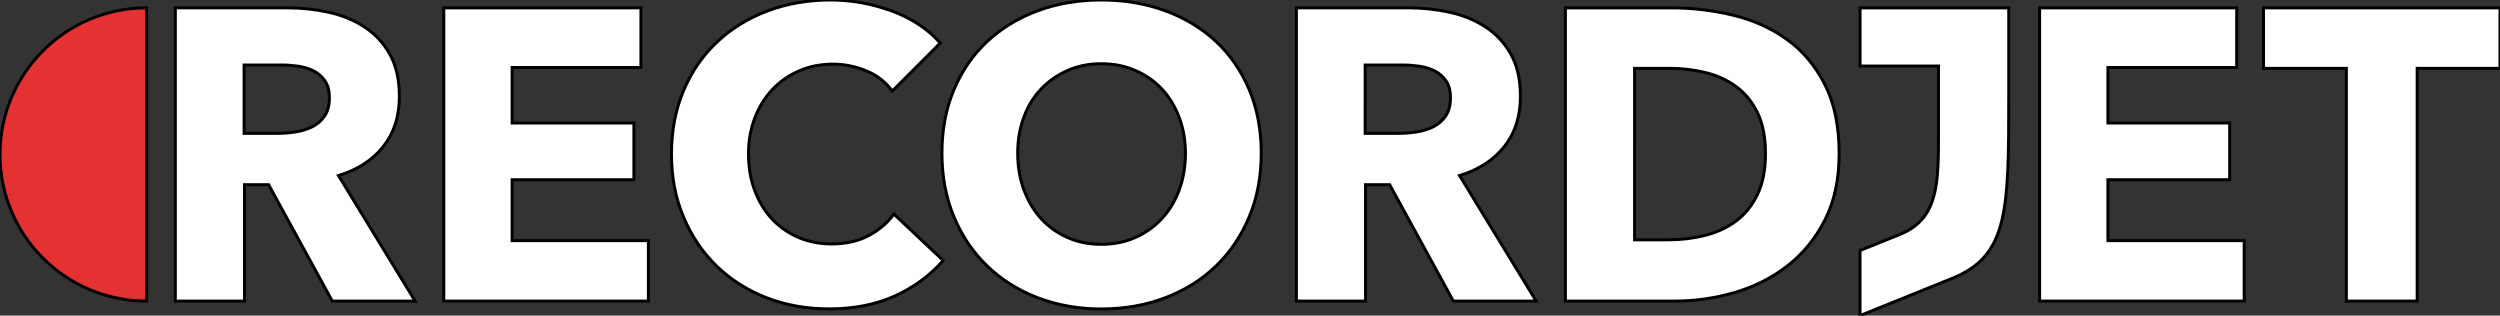
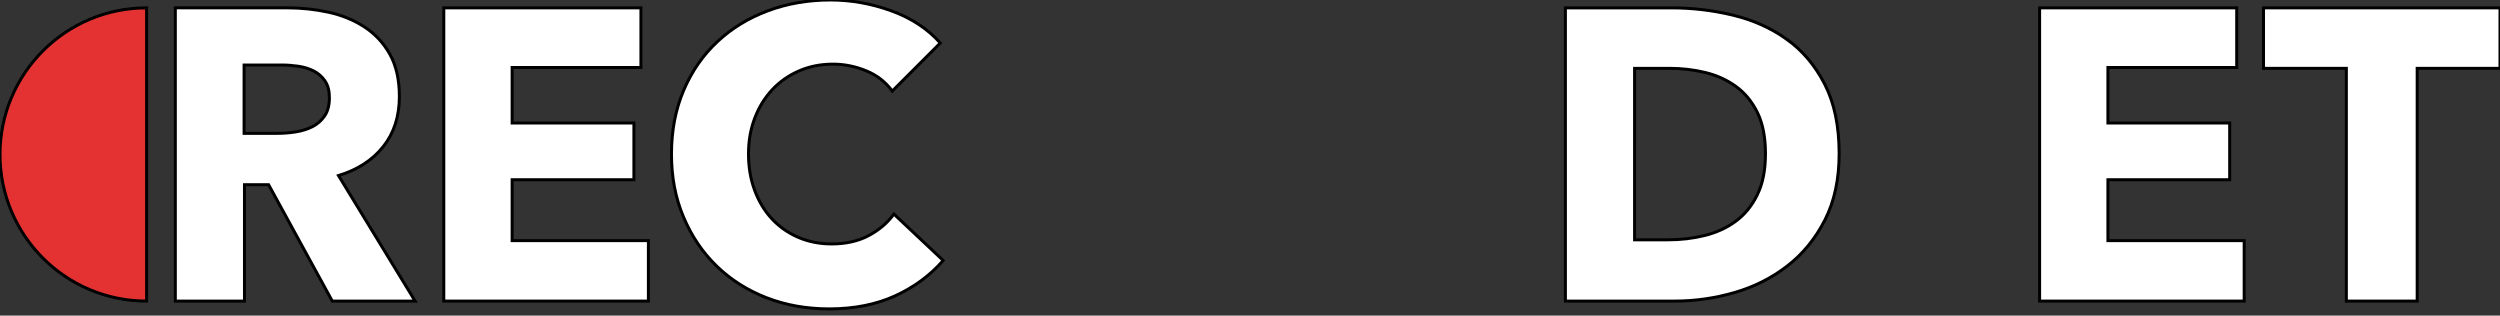
<svg xmlns="http://www.w3.org/2000/svg" id="Ebene_1" viewBox="0 0 832.49 105.09" fill="current" stroke="current">
  <rect x="0" y="0" width="832.49" height="105.09" fill="#333333" stroke="none" />
  <defs>
    <style>.cls-1{fill:#e43232;}.cls-2{fill:#ffffff;}</style>
  </defs>
  <g>
-     <path class="cls-2" d="M619.39,22h26.12v21.95c0,17.26,0,28.9-12.86,34.12l-13.27,5.34v21.68l31.17-12.59c18.21-7.63,18.36-22.49,18.36-60.58h0V2.62h-49.52V22Z" />
    <path class="cls-2" d="M127.61,48.82c3.59-4.5,5.38-10.07,5.38-16.69,0-5.61-1.06-10.3-3.17-14.07-2.12-3.77-4.94-6.8-8.48-9.1-3.54-2.3-7.54-3.93-12-4.9-4.46-.97-9.03-1.45-13.72-1.45H58.38V100.26h23.03V61.51h8.04l21.2,38.75h27.58l-25.51-41.79c6.34-1.93,11.31-5.15,14.89-9.65Zm-19.52-10.21c-1.06,1.56-2.42,2.76-4.09,3.59-1.66,.83-3.51,1.4-5.54,1.72-2.03,.32-4.02,.48-5.96,.48h-11.22V21.65h12.61c1.75,0,3.58,.14,5.47,.41,1.89,.28,3.6,.81,5.13,1.59,1.52,.78,2.77,1.89,3.74,3.31,.97,1.43,1.46,3.29,1.46,5.59,0,2.48-.53,4.51-1.59,6.07Z" />
    <polygon class="cls-2" points="170.54 59.85 211.09 59.85 211.09 40.96 170.54 40.96 170.54 22.48 213.43 22.48 213.43 2.62 147.78 2.62 147.78 100.26 215.91 100.26 215.91 80.13 170.54 80.13 170.54 59.85" />
    <path class="cls-2" d="M289.24,78.47c-3.5,1.84-7.58,2.76-12.27,2.76-4.05,0-7.77-.73-11.17-2.21-3.4-1.47-6.32-3.52-8.76-6.14-2.44-2.62-4.34-5.77-5.72-9.45-1.38-3.68-2.07-7.72-2.07-12.14s.69-8.3,2.07-11.93c1.38-3.63,3.31-6.78,5.79-9.45,2.48-2.67,5.45-4.76,8.9-6.27,3.45-1.52,7.24-2.28,11.38-2.28,3.77,0,7.45,.74,11.03,2.21,3.59,1.47,6.48,3.72,8.69,6.76l16-16c-4.14-4.69-9.54-8.25-16.21-10.69-6.67-2.43-13.45-3.65-20.34-3.65-7.45,0-14.39,1.2-20.82,3.59-6.44,2.39-12.05,5.82-16.83,10.27-4.78,4.46-8.53,9.86-11.24,16.2-2.71,6.34-4.07,13.42-4.07,21.24s1.33,14.62,4,20.96c2.67,6.34,6.34,11.79,11.03,16.34,4.69,4.55,10.23,8.07,16.62,10.55,6.39,2.48,13.35,3.72,20.89,3.72,8.27,0,15.58-1.45,21.93-4.34,6.34-2.9,11.68-6.83,16-11.79l-16.41-15.45c-2.12,2.94-4.92,5.33-8.41,7.17Z" />
-     <path class="cls-2" d="M404.89,13.79c-4.74-4.41-10.37-7.81-16.89-10.21-6.53-2.39-13.61-3.59-21.24-3.59s-14.69,1.2-21.17,3.59c-6.48,2.39-12.09,5.79-16.83,10.21-4.74,4.41-8.44,9.77-11.1,16.07-2.67,6.3-4,13.36-4,21.17s1.33,14.78,4,21.17c2.67,6.39,6.37,11.86,11.1,16.41,4.73,4.55,10.34,8.07,16.83,10.55,6.48,2.48,13.54,3.72,21.17,3.72s14.71-1.24,21.24-3.72c6.53-2.48,12.16-6,16.89-10.55,4.73-4.55,8.43-10.02,11.1-16.41,2.67-6.39,4-13.45,4-21.17s-1.33-14.87-4-21.17c-2.67-6.3-6.37-11.65-11.1-16.07Zm-12.21,49.44c-1.38,3.72-3.31,6.92-5.79,9.58-2.48,2.67-5.43,4.76-8.83,6.27-3.4,1.52-7.17,2.28-11.31,2.28s-7.91-.76-11.31-2.28c-3.4-1.52-6.32-3.61-8.76-6.27-2.44-2.67-4.34-5.86-5.72-9.58s-2.07-7.79-2.07-12.21,.67-8.18,2-11.86c1.33-3.68,3.24-6.83,5.72-9.45,2.48-2.62,5.42-4.69,8.83-6.21,3.4-1.52,7.17-2.28,11.31-2.28s7.93,.76,11.38,2.28c3.45,1.52,6.39,3.59,8.83,6.21,2.44,2.62,4.34,5.77,5.72,9.45,1.38,3.68,2.07,7.63,2.07,11.86s-.69,8.48-2.07,12.21Z" />
-     <path class="cls-2" d="M500.92,48.82c3.59-4.5,5.38-10.07,5.38-16.69,0-5.61-1.06-10.3-3.17-14.07-2.12-3.77-4.94-6.8-8.48-9.1-3.54-2.3-7.54-3.93-12-4.9-4.46-.97-9.03-1.45-13.72-1.45h-37.24V100.26h23.03V61.51h8.04l21.2,38.75h27.58l-25.51-41.79c6.34-1.93,11.31-5.15,14.89-9.65Zm-19.52-10.21c-1.06,1.56-2.42,2.76-4.09,3.59-1.66,.83-3.51,1.4-5.54,1.72-2.03,.32-4.02,.48-5.96,.48h-11.22V21.65h12.61c1.75,0,3.58,.14,5.47,.41,1.89,.28,3.6,.81,5.13,1.59,1.52,.78,2.77,1.89,3.74,3.31,.97,1.43,1.46,3.29,1.46,5.59,0,2.48-.53,4.51-1.59,6.07Z" />
    <path class="cls-2" d="M594.92,13.03c-5.24-3.72-11.22-6.39-17.93-8-6.71-1.61-13.52-2.41-20.41-2.41h-35.31V100.26h36.41c6.71,0,13.33-.94,19.86-2.83,6.53-1.88,12.39-4.83,17.58-8.83,5.19-4,9.38-9.1,12.55-15.31,3.17-6.21,4.76-13.58,4.76-22.13,0-9.19-1.61-16.92-4.83-23.17-3.22-6.25-7.45-11.24-12.69-14.96Zm-9.72,51.79c-1.79,3.68-4.18,6.62-7.17,8.83-2.99,2.21-6.44,3.79-10.34,4.76-3.91,.97-7.98,1.45-12.21,1.45h-11.17V22.76h11.72c4.04,0,7.98,.46,11.79,1.38,3.81,.92,7.22,2.46,10.21,4.62,2.99,2.16,5.38,5.06,7.17,8.69,1.79,3.63,2.69,8.21,2.69,13.72s-.9,9.98-2.69,13.65Z" />
    <polygon class="cls-2" points="701.93 59.85 742.48 59.85 742.48 40.96 701.93 40.96 701.93 22.48 744.82 22.48 744.82 2.62 679.18 2.62 679.18 100.26 747.3 100.26 747.3 80.13 701.93 80.13 701.93 59.85" />
    <polygon class="cls-2" points="753.74 2.62 753.74 22.76 781.32 22.76 781.32 100.26 804.91 100.26 804.91 22.76 832.49 22.76 832.49 2.62 753.74 2.62" />
  </g>
-   <path class="cls-1" d="M0,51.44c0,26.96,21.86,48.82,48.82,48.82V2.62C21.86,2.62,0,24.48,0,51.44Z" />
+   <path class="cls-1" d="M0,51.44c0,26.96,21.86,48.82,48.82,48.82V2.62C21.86,2.62,0,24.48,0,51.44" />
</svg>